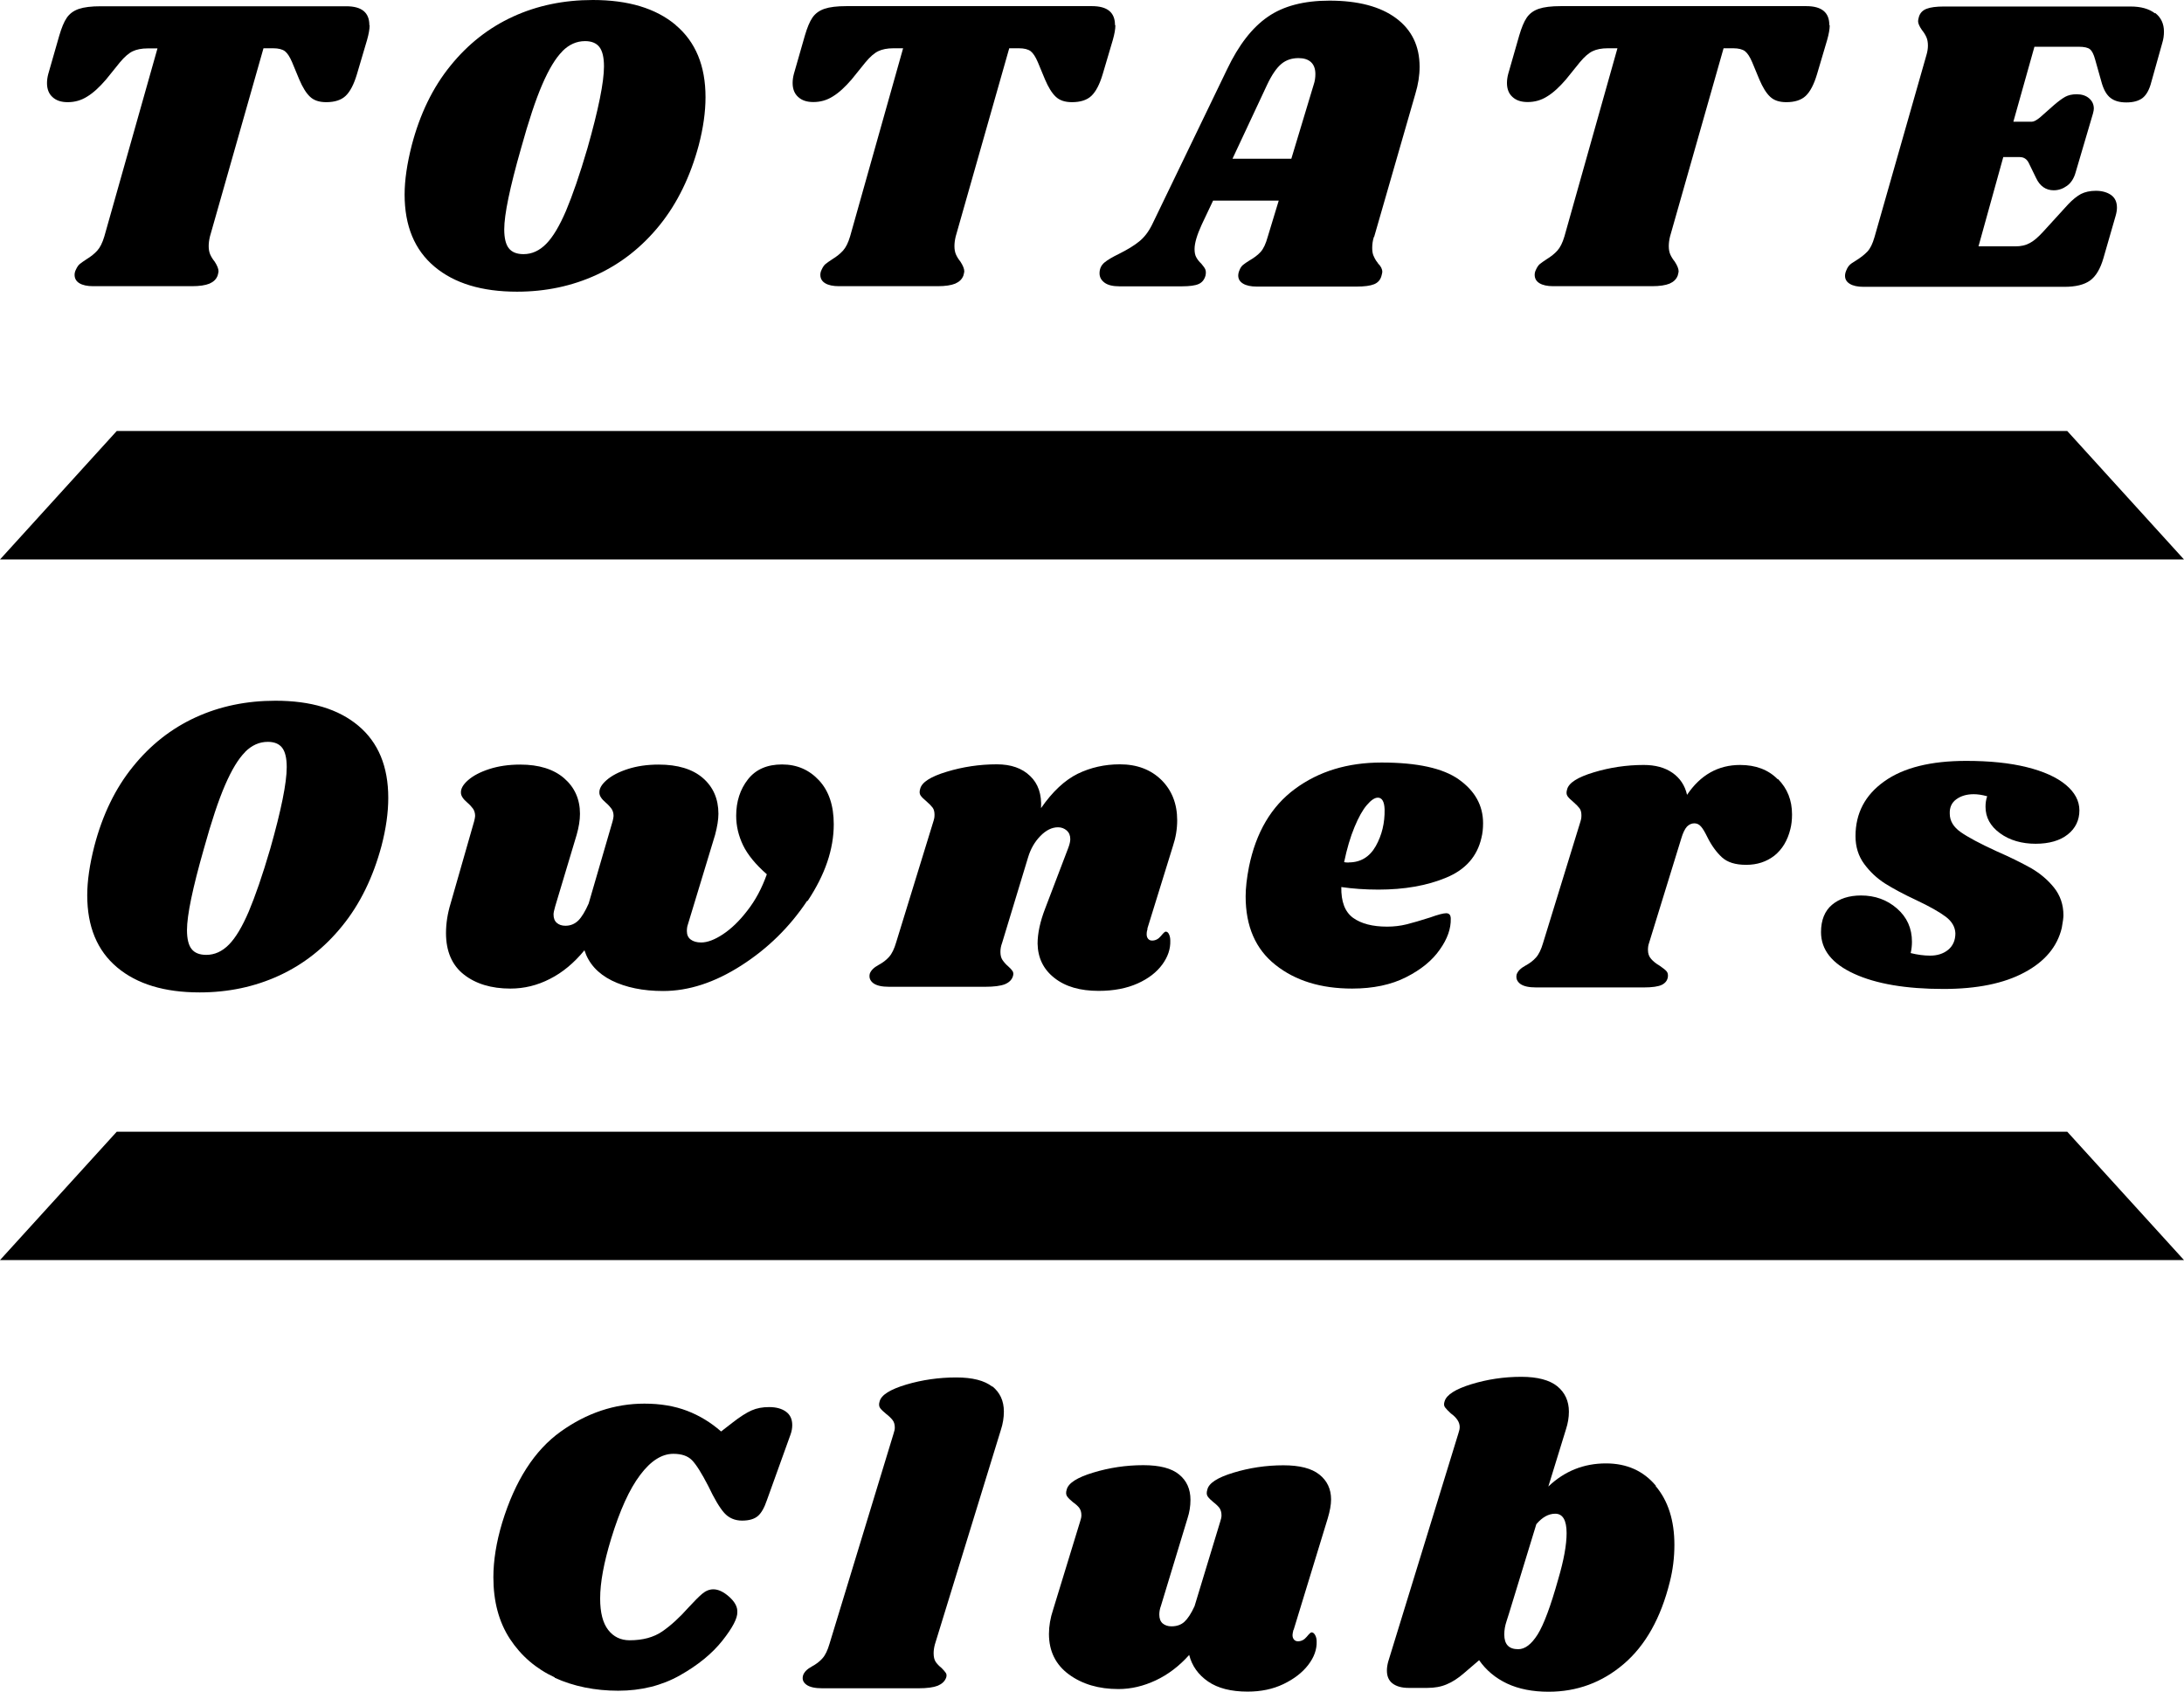
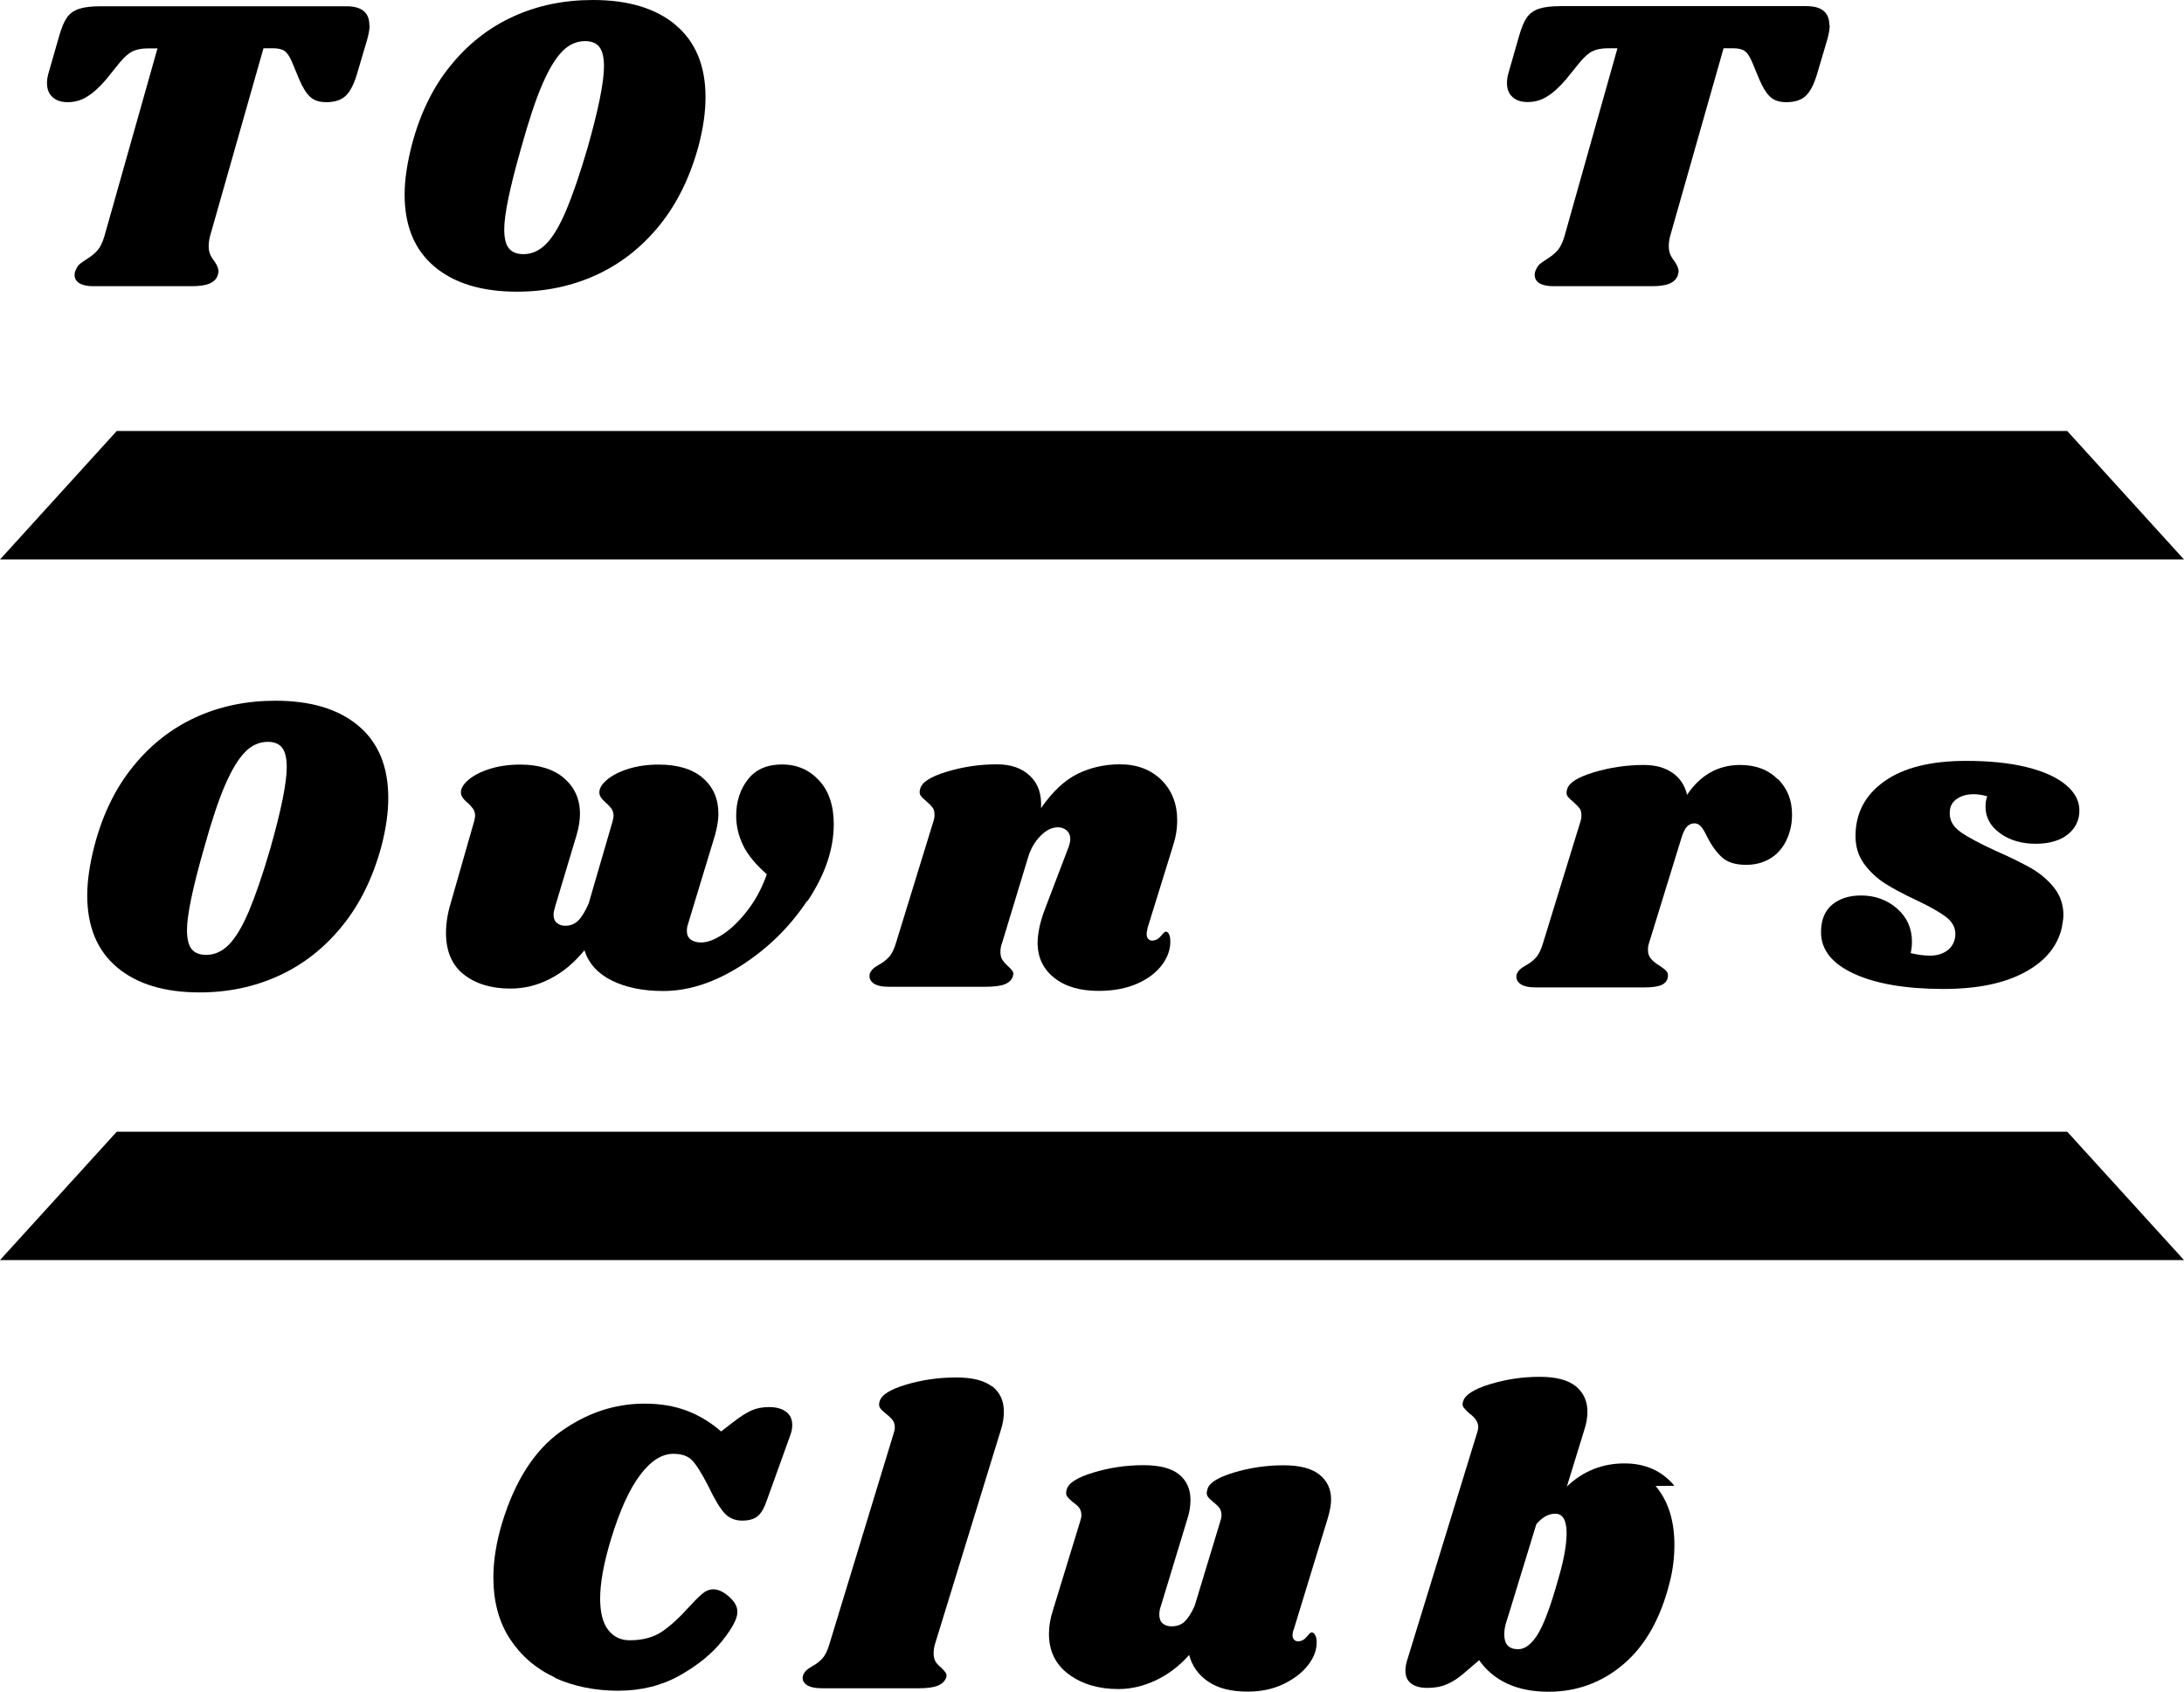
<svg xmlns="http://www.w3.org/2000/svg" id="_レイヤー_2" data-name="レイヤー 2" viewBox="0 0 171 132.47">
  <g id="top_slide-1" data-name="top slide-1">
    <g>
      <g>
        <path d="m28.94,1.98c0,.31-.07.69-.2,1.15l-.79,2.67c-.24.81-.54,1.38-.89,1.71-.35.33-.86.49-1.52.49-.55,0-.97-.14-1.27-.43-.3-.28-.58-.74-.84-1.35l-.56-1.35c-.18-.42-.36-.7-.56-.86-.2-.15-.51-.23-.92-.23h-.76l-4.19,14.73c-.07.29-.1.54-.1.76,0,.26.04.48.12.66.08.18.19.36.35.56.2.31.3.56.3.76,0,.04-.02.15-.07.33-.11.29-.32.49-.64.63-.32.13-.77.2-1.37.2h-7.74c-.46,0-.82-.08-1.07-.23-.25-.15-.38-.37-.38-.66,0-.13.03-.26.1-.4.09-.2.19-.35.31-.45.12-.1.3-.22.54-.38.33-.2.6-.42.82-.66.22-.24.41-.61.56-1.12L12.33,3.79h-.76c-.48,0-.88.08-1.19.23-.31.15-.64.44-.99.86l-1.09,1.35c-.51.59-.99,1.04-1.47,1.33-.47.3-.98.44-1.53.44-.51,0-.9-.13-1.19-.4-.29-.26-.43-.63-.43-1.09,0-.22.03-.46.1-.72l.86-3c.18-.61.37-1.08.59-1.4.22-.32.53-.55.94-.69.41-.14.98-.21,1.73-.21h19.21c1.21,0,1.81.49,1.81,1.48Z" />
        <path d="m52.9,1.96c1.56,1.31,2.34,3.19,2.34,5.65,0,1.16-.18,2.42-.53,3.76-.66,2.46-1.68,4.55-3.06,6.26-1.38,1.71-3.03,3.01-4.94,3.89-1.91.88-3.99,1.32-6.23,1.32-2.75,0-4.9-.65-6.46-1.96-1.56-1.31-2.34-3.19-2.34-5.65,0-1.12.19-2.41.56-3.86.64-2.44,1.64-4.51,3.02-6.21,1.37-1.7,3.01-2.99,4.91-3.86,1.9-.87,3.98-1.3,6.25-1.3,2.77,0,4.93.65,6.49,1.96Zm-8.87,2.06c-.53.53-1.05,1.39-1.57,2.59-.52,1.2-1.07,2.86-1.66,4.99-.88,3.08-1.32,5.2-1.32,6.36,0,.68.12,1.18.36,1.48.24.31.63.46,1.15.46.66,0,1.25-.27,1.78-.81.53-.54,1.04-1.4,1.55-2.59.5-1.19,1.07-2.82,1.68-4.91.86-3.03,1.29-5.16,1.29-6.39,0-.7-.12-1.21-.36-1.52-.24-.31-.62-.46-1.12-.46-.66,0-1.25.26-1.78.79Z" />
-         <path d="m87.33,1.98c0,.31-.07.69-.2,1.15l-.79,2.67c-.24.81-.54,1.38-.89,1.71-.35.33-.86.49-1.52.49-.55,0-.97-.14-1.27-.43-.3-.28-.58-.74-.84-1.35l-.56-1.35c-.18-.42-.36-.7-.56-.86-.2-.15-.51-.23-.92-.23h-.76l-4.19,14.73c-.07.29-.1.54-.1.76,0,.26.04.48.12.66.08.18.19.36.35.56.2.31.3.56.3.76,0,.04-.02.15-.07.33-.11.29-.32.49-.64.63-.32.13-.77.2-1.37.2h-7.74c-.46,0-.82-.08-1.07-.23-.25-.15-.38-.37-.38-.66,0-.13.03-.26.1-.4.09-.2.19-.35.31-.45.12-.1.3-.22.54-.38.33-.2.6-.42.82-.66.22-.24.41-.61.56-1.12l4.15-14.73h-.76c-.48,0-.88.08-1.19.23-.31.15-.64.44-.99.86l-1.09,1.35c-.51.59-.99,1.04-1.47,1.33-.47.3-.98.44-1.53.44-.51,0-.9-.13-1.19-.4-.29-.26-.43-.63-.43-1.09,0-.22.03-.46.1-.72l.86-3c.18-.61.37-1.08.59-1.4.22-.32.53-.55.94-.69.41-.14.98-.21,1.73-.21h19.21c1.21,0,1.81.49,1.81,1.48Z" />
-         <path d="m107.57,18.55c-.09.29-.13.57-.13.86,0,.24.03.45.1.61.07.16.14.3.21.4.08.1.13.17.15.21.22.22.33.44.33.66,0,.04-.02.15-.07.33-.09.31-.28.52-.58.64-.3.12-.75.18-1.37.18h-7.81c-.46,0-.82-.08-1.07-.23-.25-.15-.38-.36-.38-.63,0-.13.03-.27.1-.43.07-.18.16-.31.28-.41.12-.1.29-.21.51-.35.35-.2.64-.42.86-.66.22-.24.41-.64.56-1.19l.86-2.83h-5.14l-.89,1.88c-.37.81-.56,1.45-.56,1.91,0,.26.04.48.13.64.09.17.22.34.4.51.15.18.26.32.31.44.05.12.06.28.02.48-.09.33-.27.55-.54.67-.27.12-.71.18-1.3.18h-4.91c-.5,0-.89-.09-1.15-.28-.26-.19-.4-.43-.4-.74,0-.35.13-.63.38-.84.25-.21.63-.43,1.14-.68.66-.33,1.19-.65,1.58-.97.4-.32.74-.76,1.02-1.33l5.87-12.16c.9-1.89,1.96-3.26,3.18-4.1,1.22-.85,2.83-1.27,4.83-1.27,2.24,0,3.98.46,5.21,1.37,1.23.91,1.85,2.18,1.85,3.81,0,.68-.11,1.38-.33,2.11l-3.23,11.21Zm-6.46-6.13l1.75-5.8c.09-.26.13-.54.13-.82,0-.42-.12-.73-.35-.94-.23-.21-.56-.31-.97-.31-.53,0-.98.15-1.35.46-.37.31-.75.86-1.12,1.65l-2.7,5.77h4.61Z" />
        <path d="m143.26,1.98c0,.31-.07.69-.2,1.15l-.79,2.67c-.24.81-.54,1.38-.89,1.71-.35.33-.86.49-1.52.49-.55,0-.97-.14-1.27-.43-.3-.28-.58-.74-.84-1.35l-.56-1.35c-.18-.42-.36-.7-.56-.86-.2-.15-.51-.23-.92-.23h-.76l-4.19,14.73c-.07.29-.1.54-.1.76,0,.26.04.48.12.66.08.18.19.36.35.56.2.31.3.56.3.76,0,.04-.02.15-.07.33-.11.29-.32.49-.64.63-.32.13-.77.2-1.37.2h-7.74c-.46,0-.82-.08-1.07-.23-.25-.15-.38-.37-.38-.66,0-.13.03-.26.1-.4.09-.2.19-.35.31-.45.12-.1.3-.22.54-.38.33-.2.6-.42.82-.66.22-.24.41-.61.56-1.12l4.15-14.73h-.76c-.48,0-.88.08-1.19.23-.31.15-.64.44-.99.86l-1.09,1.35c-.51.59-.99,1.04-1.47,1.33-.47.3-.98.44-1.53.44-.51,0-.9-.13-1.19-.4-.29-.26-.43-.63-.43-1.09,0-.22.03-.46.1-.72l.86-3c.18-.61.37-1.08.59-1.4.22-.32.53-.55.94-.69.41-.14.98-.21,1.73-.21h19.21c1.21,0,1.81.49,1.81,1.48Z" />
-         <path d="m168.75,1.02c.45.35.68.84.68,1.45,0,.31-.04.6-.13.89l-.86,3.07c-.15.59-.38,1-.68,1.24-.3.23-.72.35-1.27.35s-.94-.12-1.24-.35c-.3-.23-.52-.61-.68-1.14l-.53-1.88c-.11-.4-.24-.66-.4-.79-.15-.13-.45-.2-.89-.2h-3.46l-1.65,5.87h1.45c.15,0,.36-.11.63-.33l1.12-.99c.33-.28.61-.49.86-.63.24-.13.54-.2.89-.2.4,0,.72.1.97.31.25.21.38.48.38.81,0,.09-.02.22-.07.4l-1.35,4.58c-.13.48-.36.84-.68,1.07-.32.23-.66.35-1.04.35-.61,0-1.08-.32-1.38-.96l-.56-1.15c-.15-.33-.4-.49-.72-.49h-1.29l-1.94,6.99h2.9c.42,0,.79-.08,1.1-.25.32-.16.66-.46,1.04-.87l1.98-2.17c.35-.37.69-.64,1-.81.32-.16.71-.25,1.17-.25s.88.11,1.19.33c.31.22.46.55.46.99,0,.18-.03.38-.1.63l-.96,3.33c-.24.83-.59,1.42-1.05,1.75-.46.33-1.13.49-2.01.49h-15.72c-.46,0-.82-.08-1.07-.23-.25-.15-.38-.36-.38-.63,0-.13.03-.27.1-.43.09-.24.23-.43.43-.56.2-.13.32-.21.36-.23.35-.22.64-.45.86-.68.22-.23.41-.61.56-1.14l4.05-14.2c.09-.29.13-.55.13-.79,0-.26-.04-.48-.12-.66-.08-.18-.19-.36-.35-.56-.2-.29-.3-.52-.3-.69,0-.07.02-.19.07-.36.09-.28.28-.49.59-.61.31-.12.76-.18,1.35-.18h14.63c.81,0,1.44.18,1.9.53Z" />
        <path d="m28.06,56.83c1.56,1.31,2.34,3.19,2.34,5.65,0,1.16-.18,2.42-.53,3.76-.66,2.46-1.68,4.55-3.07,6.26-1.38,1.71-3.03,3.01-4.94,3.89-1.91.88-3.99,1.32-6.23,1.32-2.75,0-4.9-.65-6.46-1.96-1.56-1.31-2.34-3.19-2.34-5.65,0-1.12.19-2.41.56-3.86.64-2.44,1.64-4.51,3.02-6.21,1.37-1.7,3.01-2.99,4.91-3.86,1.9-.87,3.98-1.3,6.25-1.3,2.77,0,4.93.65,6.49,1.96Zm-8.87,2.06c-.53.53-1.05,1.39-1.57,2.59-.52,1.2-1.07,2.86-1.66,4.99-.88,3.08-1.32,5.2-1.32,6.36,0,.68.12,1.18.36,1.48.24.31.63.46,1.15.46.66,0,1.25-.27,1.78-.81.53-.54,1.04-1.4,1.55-2.59.5-1.19,1.07-2.82,1.68-4.91.86-3.03,1.29-5.16,1.29-6.39,0-.7-.12-1.21-.36-1.52-.24-.31-.62-.46-1.12-.46-.66,0-1.25.26-1.78.79Z" />
        <path d="m63.19,70.55c-1.36,2.04-3.08,3.73-5.16,5.06-2.08,1.33-4.11,1.99-6.11,1.99-1.58,0-2.92-.28-4.02-.82-1.1-.55-1.81-1.34-2.14-2.37-.81.99-1.71,1.74-2.7,2.24-.99.51-2.02.76-3.1.76-1.49,0-2.71-.37-3.64-1.1s-1.4-1.82-1.4-3.25c0-.75.12-1.52.36-2.31l1.85-6.46c.04-.18.07-.31.07-.4,0-.22-.06-.41-.16-.56-.11-.15-.26-.32-.46-.49-.33-.28-.49-.54-.49-.76-.02-.31.16-.64.56-.99.4-.35.95-.64,1.66-.87.71-.23,1.52-.35,2.42-.35,1.47,0,2.62.36,3.44,1.07.82.71,1.24,1.64,1.24,2.78,0,.51-.09,1.05-.26,1.65l-1.68,5.6c-.09.31-.13.52-.13.63,0,.29.08.51.25.66s.39.23.68.23c.4,0,.73-.14,1.01-.41.27-.27.54-.72.81-1.33l1.88-6.46c.04-.18.07-.31.07-.4,0-.22-.06-.41-.16-.56-.11-.15-.26-.32-.46-.49-.33-.28-.49-.54-.49-.76-.02-.31.16-.64.56-.99.4-.35.95-.64,1.66-.87.71-.23,1.52-.35,2.42-.35,1.49,0,2.65.35,3.46,1.05.81.7,1.22,1.64,1.22,2.8,0,.46-.09,1.01-.26,1.65l-2.14,7.05c-.04.11-.07.27-.07.49,0,.29.1.51.3.66.2.15.47.23.82.23.48,0,1.05-.21,1.7-.64.65-.43,1.29-1.04,1.91-1.85.63-.8,1.14-1.75,1.53-2.85-.88-.77-1.5-1.53-1.86-2.27-.36-.75-.54-1.52-.54-2.31,0-1.12.31-2.07.92-2.85.61-.78,1.5-1.17,2.67-1.17s2.13.42,2.9,1.25c.77.83,1.15,1.98,1.15,3.43,0,1.96-.68,3.95-2.04,6Z" />
        <path d="m89.85,72.76c-.04.09-.07.22-.07.4,0,.15.04.27.12.36.08.09.18.13.31.13.26,0,.49-.12.68-.35.19-.23.31-.35.38-.35.11,0,.2.07.26.21.07.14.1.31.1.51.02.64-.19,1.26-.63,1.86-.44.6-1.08,1.1-1.93,1.48-.85.38-1.86.58-3.05.58-1.45,0-2.6-.33-3.46-1.01-.86-.67-1.3-1.57-1.32-2.69,0-.81.2-1.73.59-2.74l1.81-4.75c.11-.29.16-.52.16-.69,0-.29-.09-.51-.28-.68-.19-.16-.41-.25-.68-.25-.48,0-.94.23-1.38.68-.44.45-.76,1-.96,1.66l-2.04,6.72c-.09.24-.13.47-.13.69,0,.26.05.48.16.64.11.16.26.34.46.51.15.13.26.25.33.36.07.11.08.24.03.4-.09.29-.3.49-.63.63-.33.13-.85.2-1.55.2h-7.51c-.57,0-.98-.09-1.24-.28-.25-.19-.35-.43-.28-.74.09-.26.32-.49.69-.69.33-.18.6-.38.82-.63.22-.24.41-.63.56-1.15l2.93-9.52c.04-.11.07-.26.07-.46,0-.24-.05-.43-.15-.56-.1-.13-.26-.3-.48-.49-.22-.18-.37-.33-.46-.46-.09-.13-.1-.31-.03-.53.13-.51.82-.95,2.08-1.33,1.25-.38,2.56-.58,3.92-.58,1.1,0,1.97.3,2.6.91.64.6.92,1.44.86,2.52.9-1.3,1.86-2.19,2.87-2.69,1.01-.49,2.11-.74,3.3-.74,1.34,0,2.42.41,3.25,1.22.82.81,1.24,1.87,1.24,3.16,0,.68-.11,1.35-.33,2.01l-2.01,6.49Z" />
-         <path d="m114.24,61.05c1.25.89,1.88,2.03,1.88,3.41,0,.42-.04.8-.13,1.15-.33,1.45-1.25,2.49-2.75,3.11-1.51.63-3.28.94-5.32.94-1.03,0-2-.07-2.9-.2-.02,1.14.28,1.94.92,2.41.64.46,1.53.69,2.67.69.53,0,1.03-.06,1.52-.18.48-.12,1.1-.3,1.85-.54.61-.22,1.03-.33,1.25-.33.24,0,.36.14.36.43.02.77-.26,1.58-.86,2.42-.59.85-1.47,1.57-2.64,2.16-1.16.59-2.57.89-4.22.89-2.44,0-4.44-.61-6-1.85-1.56-1.23-2.34-3.02-2.34-5.37,0-.66.09-1.43.26-2.31.55-2.7,1.75-4.74,3.61-6.11,1.86-1.37,4.11-2.06,6.77-2.06,2.79,0,4.81.44,6.06,1.33Zm-8.63,6.48c.92,0,1.63-.43,2.11-1.28.48-.86.71-1.81.69-2.87-.02-.61-.2-.92-.53-.92-.24,0-.53.19-.86.58-.33.38-.65.96-.97,1.73-.32.77-.59,1.68-.81,2.74.09.02.21.03.36.03Z" />
        <path d="m139.21,61c.74.75,1.1,1.67,1.1,2.77,0,.42-.04.8-.13,1.15-.22.9-.64,1.59-1.25,2.08-.62.48-1.35.72-2.21.72s-1.47-.2-1.9-.59c-.43-.4-.81-.92-1.14-1.58-.18-.37-.34-.65-.49-.82-.15-.18-.33-.26-.53-.26-.22,0-.41.09-.58.26-.16.18-.31.48-.44.92l-2.54,8.24c-.04.11-.07.27-.07.49,0,.29.08.52.25.71.16.19.39.37.68.54.26.18.44.32.53.43.09.11.12.25.1.43-.04.29-.2.49-.48.63-.27.13-.74.2-1.4.2h-8.44c-.57,0-.98-.09-1.24-.28-.25-.19-.35-.43-.28-.74.09-.26.32-.49.69-.69.33-.18.6-.38.82-.63.22-.24.41-.63.56-1.15l2.93-9.52c.04-.11.07-.26.07-.46,0-.24-.05-.43-.15-.56-.1-.13-.26-.3-.48-.49-.22-.18-.37-.33-.46-.46-.09-.13-.1-.31-.03-.53.13-.51.82-.95,2.08-1.33,1.25-.38,2.56-.58,3.92-.58.9,0,1.65.2,2.24.61.59.41.98.98,1.15,1.73,1.05-1.56,2.44-2.34,4.15-2.34,1.23,0,2.21.37,2.95,1.12Z" />
        <path d="m158.68,60.07c1.33.33,2.35.79,3.06,1.38.71.59,1.07,1.26,1.07,2.01s-.3,1.4-.91,1.88c-.6.48-1.45.73-2.52.73s-2.03-.27-2.78-.82c-.76-.55-1.14-1.24-1.14-2.08,0-.29.04-.56.13-.82-.4-.11-.75-.16-1.05-.16-.55,0-1,.13-1.37.4-.36.26-.53.64-.51,1.12,0,.57.29,1.05.86,1.45.57.4,1.49.89,2.77,1.48,1.1.48,2,.93,2.72,1.33.71.41,1.32.92,1.81,1.53.49.61.74,1.34.74,2.17,0,.18-.04.51-.13.99-.35,1.47-1.33,2.64-2.93,3.49-1.6.86-3.71,1.29-6.33,1.29-2.94,0-5.28-.4-7-1.19-1.73-.79-2.59-1.88-2.59-3.26,0-.94.29-1.66.86-2.14.57-.48,1.33-.73,2.27-.73,1.1,0,2.04.34,2.82,1.02.78.68,1.17,1.55,1.17,2.6,0,.29-.03.58-.1.89.53.13,1.03.2,1.52.2.57,0,1.04-.15,1.42-.46.37-.31.56-.74.56-1.29-.02-.5-.28-.94-.76-1.3-.48-.36-1.25-.8-2.31-1.3-.99-.46-1.8-.9-2.44-1.3-.64-.41-1.18-.92-1.63-1.53-.45-.61-.68-1.34-.68-2.17,0-1.8.75-3.23,2.26-4.3,1.5-1.07,3.64-1.6,6.41-1.6,1.82,0,3.4.16,4.73.49Z" />
        <path d="m43.44,131.35c-1.47-.68-2.64-1.69-3.51-3.01-.87-1.33-1.3-2.94-1.3-4.83,0-1.32.23-2.75.69-4.28,1.01-3.3,2.54-5.67,4.58-7.13,2.04-1.46,4.23-2.19,6.56-2.19,1.25,0,2.36.19,3.33.56.97.37,1.86.91,2.67,1.62l.89-.69c.59-.46,1.09-.78,1.5-.96.41-.18.86-.26,1.37-.26.55,0,.99.12,1.32.36.33.24.49.59.49,1.05,0,.24-.04.48-.13.73l-1.85,5.14c-.2.59-.43,1.01-.71,1.25-.28.24-.69.36-1.24.36s-1.04-.2-1.4-.61-.77-1.1-1.24-2.09c-.53-1.03-.96-1.71-1.29-2.04-.33-.33-.81-.49-1.45-.49-.9,0-1.77.55-2.6,1.66-.84,1.11-1.59,2.77-2.27,4.99-.57,1.87-.86,3.43-.86,4.68,0,1.1.21,1.92.63,2.46.42.54.98.81,1.68.81,1.03,0,1.88-.23,2.55-.69.67-.46,1.36-1.09,2.06-1.88.44-.48.8-.84,1.07-1.07.27-.23.57-.35.87-.35.4,0,.81.2,1.25.59.44.4.65.79.63,1.19.02.48-.37,1.23-1.17,2.24-.8,1.01-1.91,1.92-3.33,2.72-1.42.8-3.03,1.2-4.83,1.2s-3.5-.34-4.98-1.02Z" />
        <path d="m77.69,108.55c.6.48.91,1.14.91,1.98,0,.48-.08.96-.23,1.42l-5.17,16.81c-.07.26-.1.49-.1.69,0,.29.05.51.16.68.11.16.26.32.46.48.15.15.26.28.33.38.07.1.08.23.03.38-.11.29-.33.49-.66.63-.33.13-.83.2-1.52.2h-7.51c-.57,0-.99-.09-1.25-.28-.26-.19-.35-.43-.26-.74.09-.26.32-.49.69-.69.33-.18.6-.38.82-.63.22-.24.41-.63.56-1.15l5.01-16.44c.07-.2.1-.36.1-.49,0-.24-.06-.44-.18-.59-.12-.15-.28-.31-.48-.46-.22-.18-.38-.33-.48-.46-.1-.13-.12-.31-.05-.53.13-.51.82-.94,2.08-1.32,1.25-.37,2.56-.56,3.92-.56,1.27,0,2.21.24,2.82.72Z" />
        <path d="m101.27,127.63c-.04.18-.07.31-.07.4,0,.15.04.27.12.36.08.09.18.13.31.13.26,0,.49-.12.68-.35.19-.23.31-.35.38-.35.11,0,.2.07.28.21.08.14.12.31.12.51.02.62-.2,1.23-.66,1.83-.46.6-1.11,1.1-1.94,1.5s-1.77.59-2.8.59c-1.3,0-2.33-.26-3.1-.79-.77-.53-1.26-1.22-1.48-2.08-.79.88-1.66,1.54-2.62,1.99-.96.45-1.93.68-2.92.68-1.54,0-2.83-.38-3.87-1.14-1.04-.76-1.57-1.82-1.57-3.18,0-.61.11-1.25.33-1.91l2.11-6.89c.07-.2.1-.36.1-.49,0-.24-.06-.43-.17-.58-.11-.14-.27-.29-.49-.44-.22-.18-.37-.33-.46-.46-.09-.13-.1-.31-.03-.53.13-.51.82-.95,2.08-1.33,1.25-.38,2.56-.58,3.92-.58,1.27,0,2.21.24,2.8.73.59.48.89,1.14.89,1.98,0,.51-.08.99-.23,1.45l-2.08,6.85c-.09.24-.13.47-.13.69,0,.31.09.54.26.69.18.15.41.23.69.23.42,0,.76-.12,1.02-.36.26-.24.53-.65.79-1.22l2.01-6.62c.07-.2.1-.36.1-.49,0-.24-.06-.43-.16-.58-.11-.14-.26-.29-.46-.44-.22-.18-.37-.33-.46-.46-.09-.13-.1-.31-.03-.53.11-.51.79-.95,2.04-1.33,1.25-.38,2.56-.58,3.92-.58,1.27,0,2.21.24,2.82.73.6.48.91,1.13.91,1.94,0,.42-.09.91-.26,1.48l-2.67,8.73Z" />
-         <path d="m129.63,116.36c.98,1.16,1.47,2.7,1.47,4.61,0,.99-.12,1.96-.36,2.9-.7,2.83-1.91,4.98-3.61,6.43-1.7,1.45-3.66,2.17-5.88,2.17-1.25,0-2.33-.21-3.25-.64-.91-.43-1.64-1.04-2.19-1.83l-1.19,1.02c-.46.4-.91.69-1.35.87-.44.19-.94.28-1.52.28h-1.45c-.55,0-.97-.12-1.27-.35-.3-.23-.44-.57-.44-1.01,0-.2.03-.43.1-.69l5.5-17.89c.07-.2.1-.36.1-.49,0-.37-.23-.73-.69-1.06-.22-.2-.37-.36-.46-.48-.09-.12-.1-.28-.03-.48.15-.5.85-.95,2.09-1.33,1.24-.38,2.54-.58,3.91-.58,1.27,0,2.21.25,2.82.74.6.49.91,1.16.91,1.99,0,.46-.08.92-.23,1.38l-1.38,4.48c1.27-1.21,2.78-1.81,4.51-1.81,1.63,0,2.93.58,3.91,1.75Zm-6.97,3.69c0-1.01-.3-1.52-.89-1.52-.53,0-1.02.28-1.48.82l-2.14,6.99-.2.63c-.11.33-.17.67-.17,1.02,0,.77.36,1.15,1.09,1.15.53,0,1.03-.38,1.52-1.15.48-.77,1.02-2.21,1.61-4.32.44-1.49.66-2.7.66-3.63Z" />
+         <path d="m129.63,116.36c.98,1.16,1.47,2.7,1.47,4.61,0,.99-.12,1.96-.36,2.9-.7,2.83-1.91,4.98-3.61,6.43-1.7,1.45-3.66,2.17-5.88,2.17-1.25,0-2.33-.21-3.25-.64-.91-.43-1.64-1.04-2.19-1.83l-1.19,1.02c-.46.4-.91.69-1.35.87-.44.19-.94.28-1.52.28c-.55,0-.97-.12-1.27-.35-.3-.23-.44-.57-.44-1.01,0-.2.03-.43.1-.69l5.5-17.89c.07-.2.1-.36.1-.49,0-.37-.23-.73-.69-1.06-.22-.2-.37-.36-.46-.48-.09-.12-.1-.28-.03-.48.15-.5.85-.95,2.09-1.33,1.24-.38,2.54-.58,3.91-.58,1.27,0,2.21.25,2.82.74.6.49.91,1.16.91,1.99,0,.46-.08.92-.23,1.38l-1.38,4.48c1.27-1.21,2.78-1.81,4.51-1.81,1.63,0,2.93.58,3.91,1.75Zm-6.97,3.69c0-1.01-.3-1.52-.89-1.52-.53,0-1.02.28-1.48.82l-2.14,6.99-.2.63c-.11.33-.17.67-.17,1.02,0,.77.36,1.15,1.09,1.15.53,0,1.03-.38,1.52-1.15.48-.77,1.02-2.21,1.61-4.32.44-1.49.66-2.7.66-3.63Z" />
      </g>
      <polygon points="171 43.81 0 43.81 9.14 33.75 161.86 33.75 171 43.81" />
      <polygon points="171 98.67 0 98.67 9.14 88.62 161.86 88.62 171 98.67" />
    </g>
  </g>
</svg>